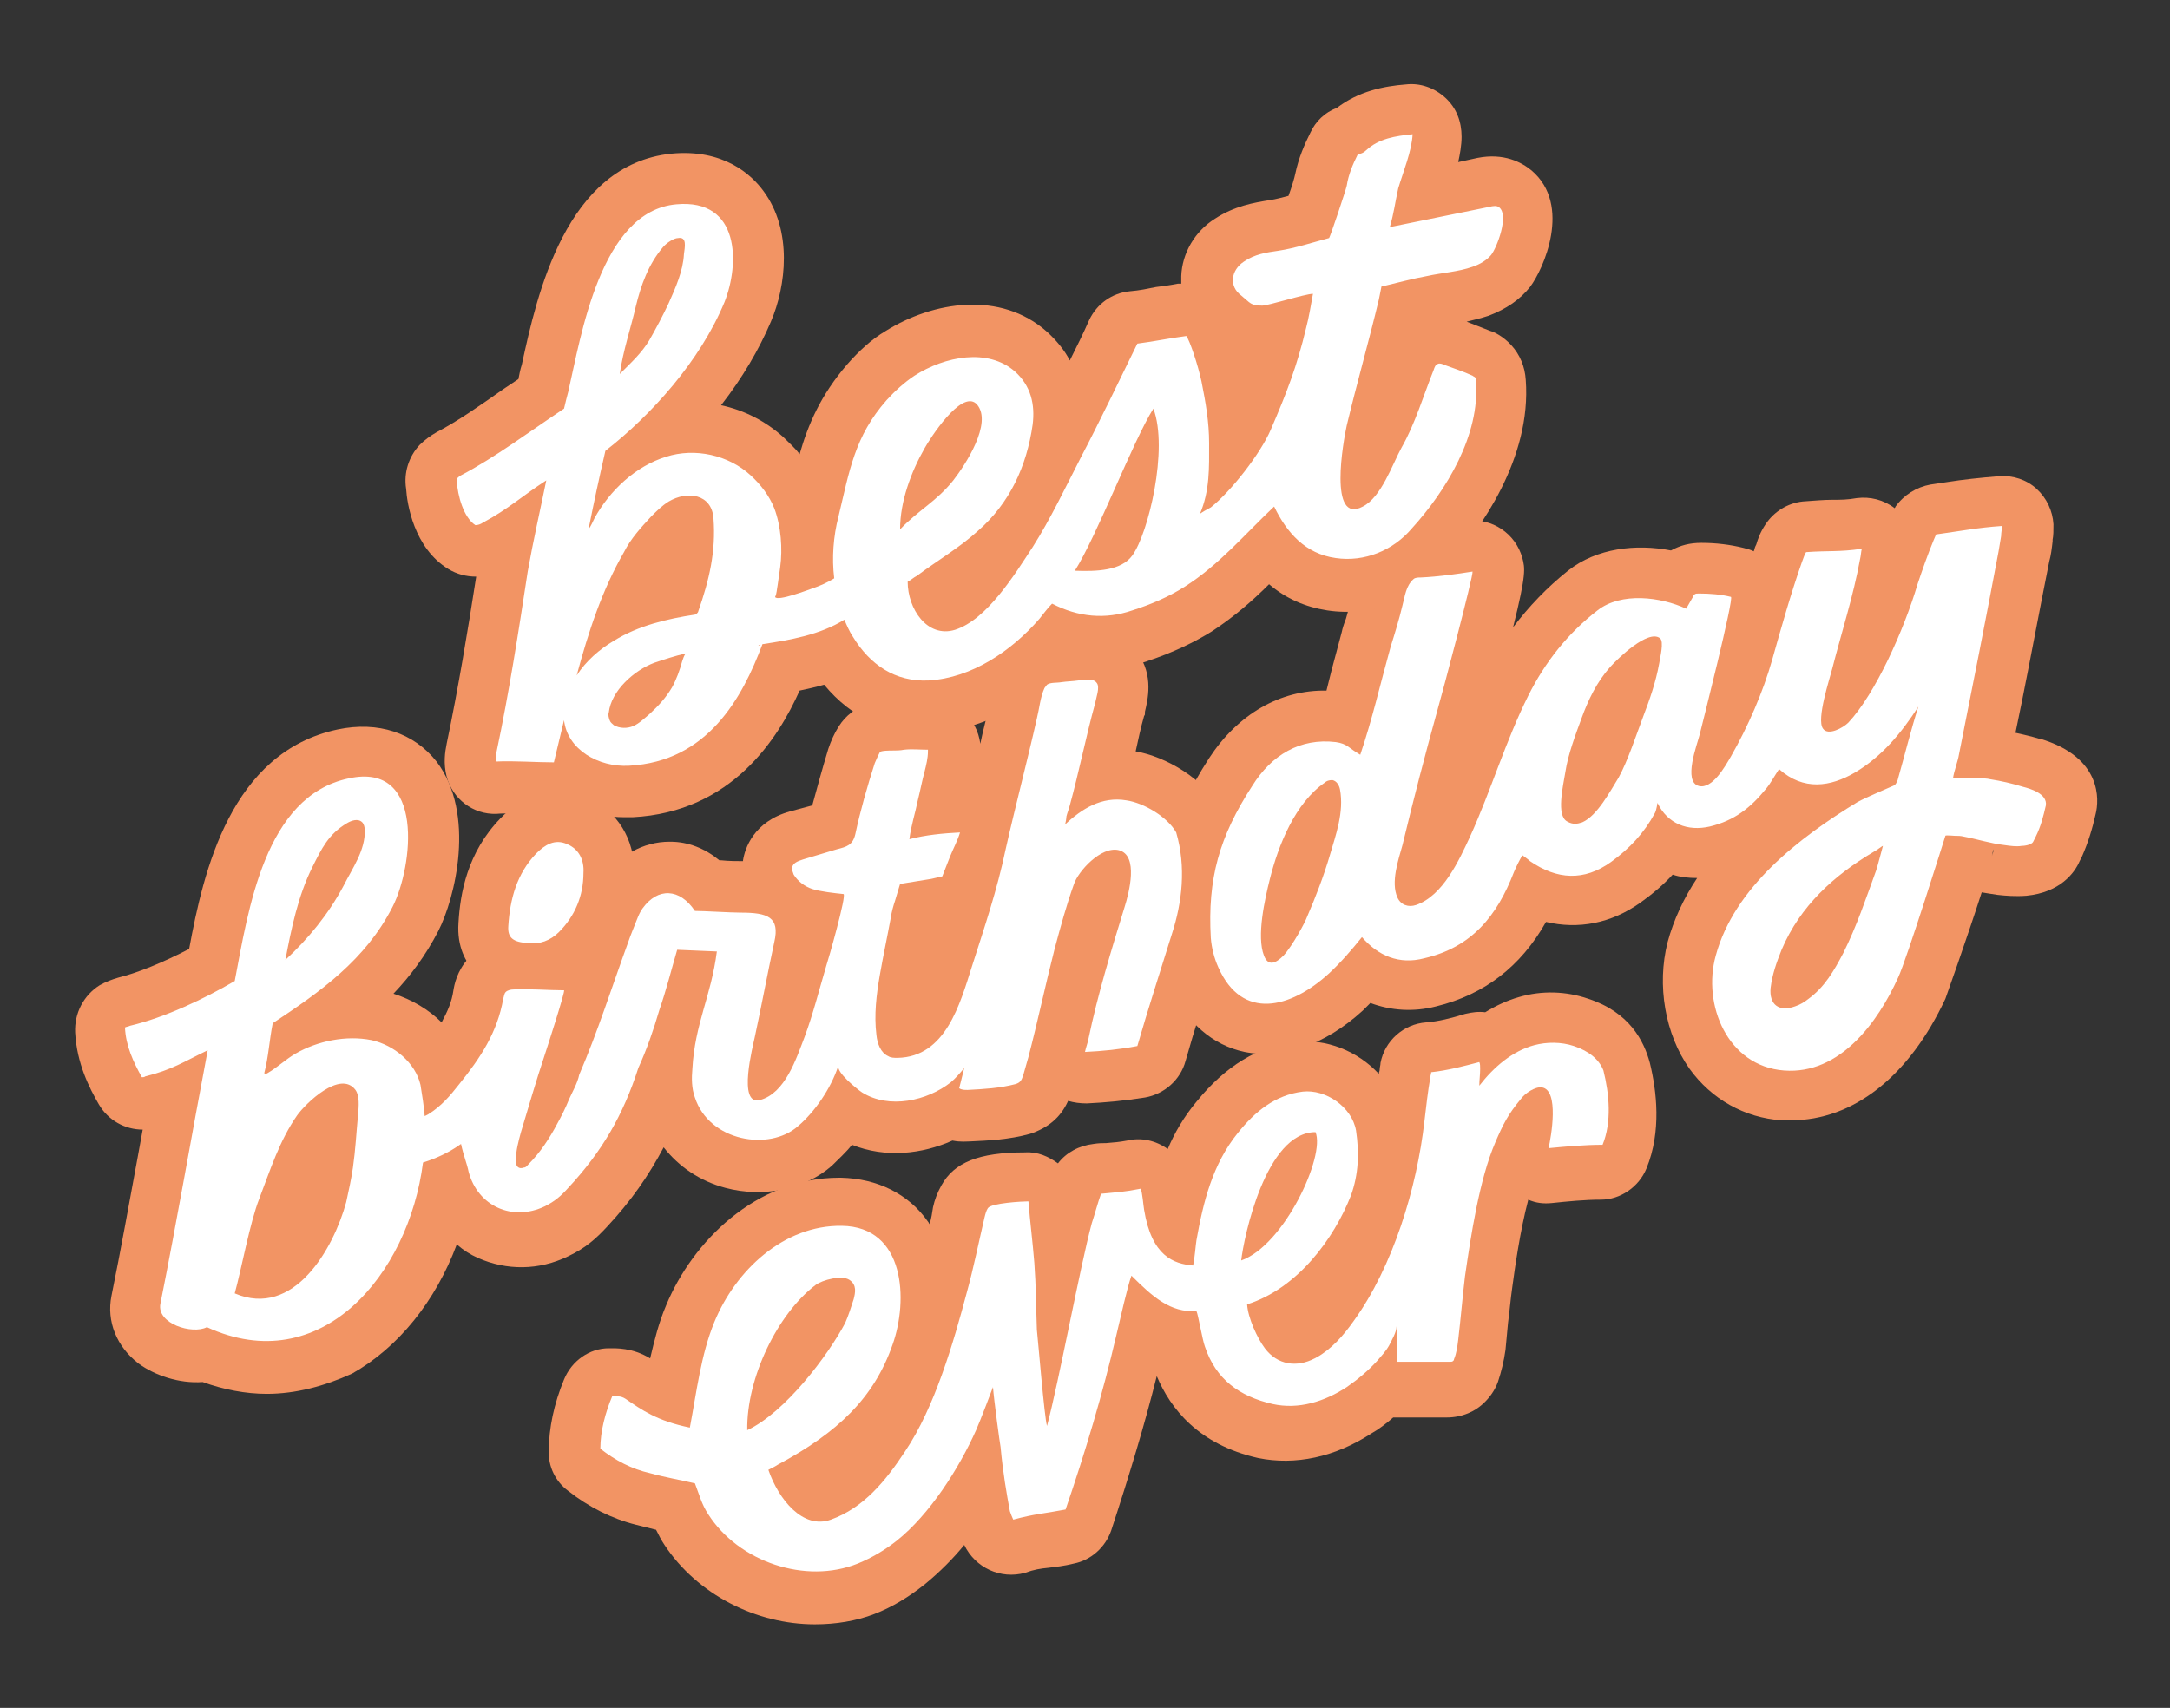
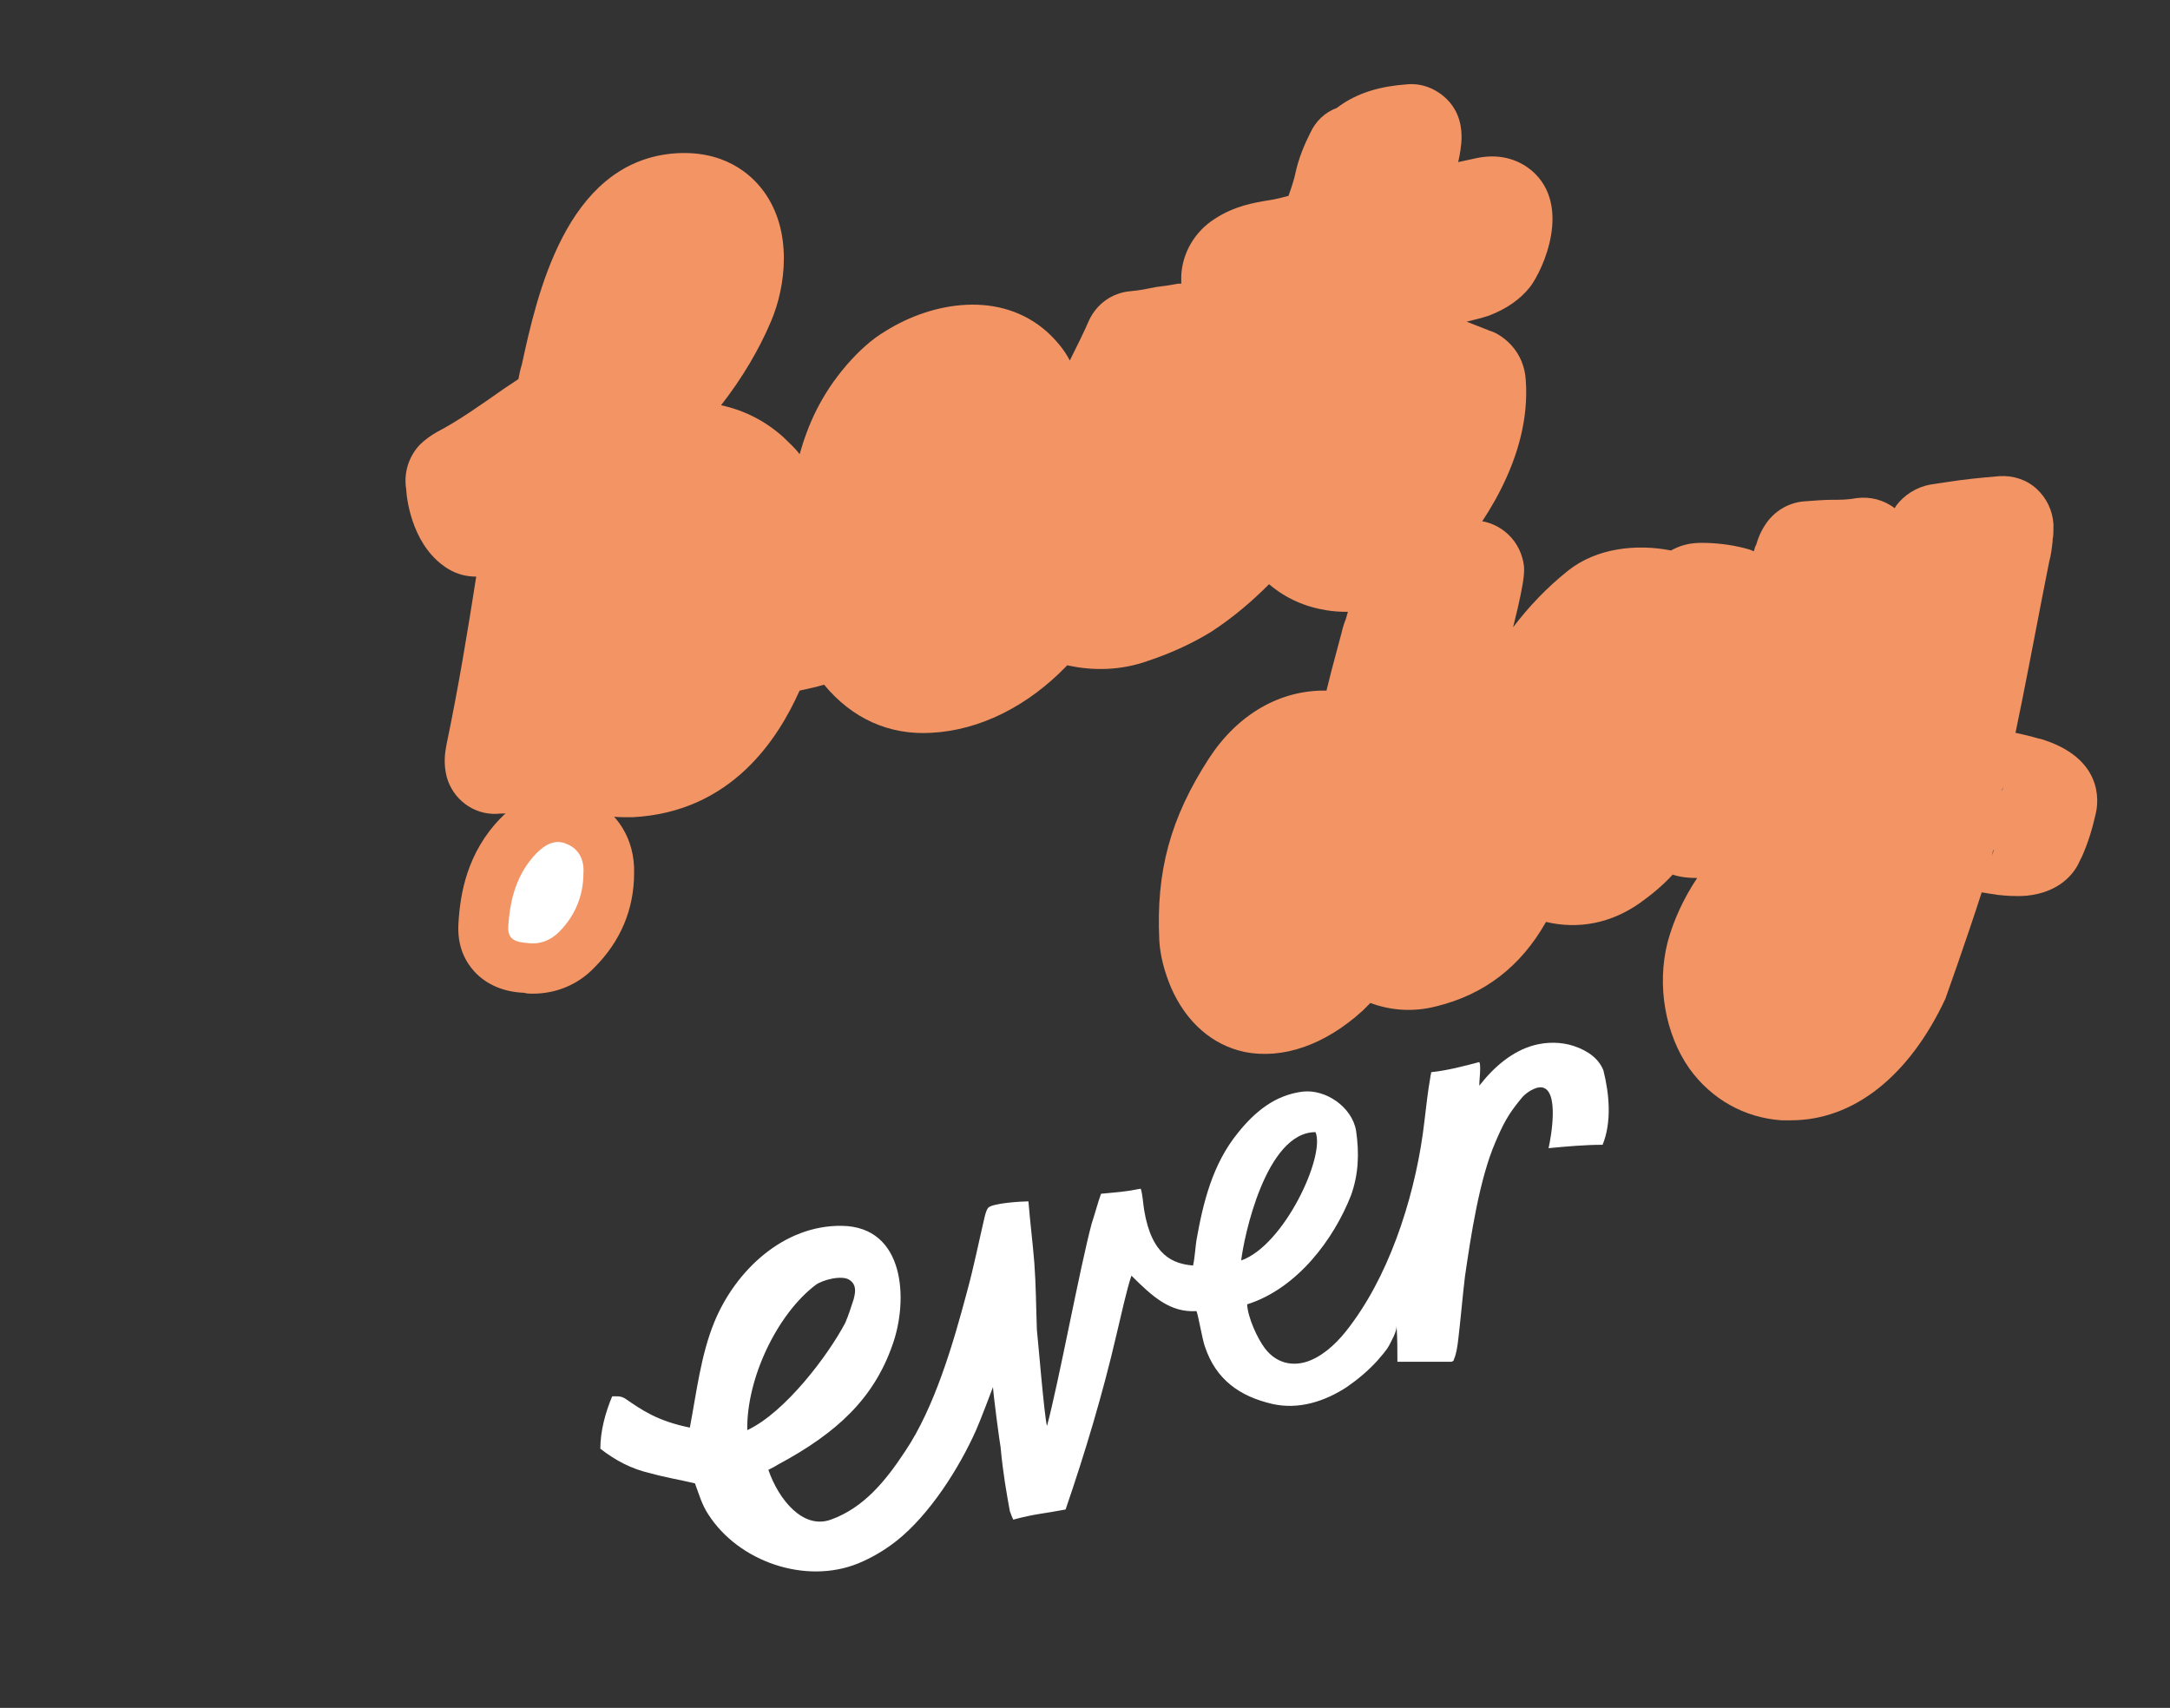
<svg xmlns="http://www.w3.org/2000/svg" version="1.1" id="Layer_1" x="0px" y="0px" viewBox="0 0 257 202.3" style="enable-background:new 0 0 257 202.3;" xml:space="preserve">
  <rect x="0" y="0" width="257" height="202.3" fill="#333333" stroke="none" />
  <style type="text/css">
	.st0{fill:#F29464;}
	.st1{fill:#FFFFFF;}
</style>
  <g>
-     <path class="st0" d="M31.6,165.1c-2.5,0-5.1-0.5-7.6-1.4c-2.8,0.2-5.7-0.8-7.6-2.2c-2.6-2-3.8-5-3.2-8c1.1-5.4,2.1-11,3.1-16.4   c0.2-1.1,0.4-2.2,0.6-3.3c0,0,0,0,0,0c-2.1,0-4.1-1.1-5.2-3c-1.1-1.9-2.6-4.8-2.8-8.5c-0.1-2.3,1-4.4,2.9-5.6   c0.7-0.4,1.5-0.7,2.2-0.9c2.4-0.6,5.3-1.8,8.4-3.4c1.7-9.2,4.9-23.3,17.6-26c4.8-1,9,0.4,11.7,3.8c4.7,6.2,2.2,16.2,0.2,20.1   c-1.5,2.9-3.3,5.3-5.3,7.4c2.2,0.7,4.2,1.9,5.7,3.4c0.7-1.3,1.2-2.4,1.4-3.8c0.1-0.6,0.4-2.3,1.8-3.8c1.8-1.9,3.9-2.1,4.6-2.2   c1.6-0.2,3.4-0.1,5,0c0.6,0,1.2,0.1,1.7,0.1c0.4,0,0.9,0.1,1.3,0.2c0.2-0.7,0.5-1.4,0.8-2.1l0.2-0.4c0.3-0.8,0.6-1.6,0.9-2.4   c0.3-0.6,0.7-1.6,1.4-2.6c1.9-2.8,4.8-4.4,7.9-4.4h0.1c2.1,0,4.1,0.8,5.8,2.2c0.1,0,0.1,0,0.2,0c0.9,0.1,2,0.1,2.5,0.1   c0,0,0.1,0,0.1,0c0,0,0-0.1,0-0.1c0.2-1.3,1.2-4.6,5.6-5.8l2.6-0.7c0.6-2.2,1.2-4.4,1.9-6.7c0.3-0.9,0.7-1.8,1.2-2.6   c1.8-2.9,4.8-3,6.1-3.1l0,0l0.5,0c0.2,0,0.5,0,0.8-0.1c1-0.1,1.8-0.1,2.6-0.1c0.2,0,0.5,0,0.7,0c1.5,0,2.9,0.5,4,1.4   c1.2,1,1.9,2.4,2.1,3.9c0.3-1.5,0.7-2.9,1-4.3c0.1-0.3,0.1-0.6,0.2-0.9c0.2-1.1,0.4-2.3,1-3.7c0.5-1.2,1.2-2.2,2.2-2.9   c1.7-1.3,3.6-1.4,4.5-1.5h0.1c0.6-0.1,1.4-0.2,2.1-0.2l0.1,0c3.3-0.4,5.8,0.5,7.4,2.7c2,2.7,1.2,5.7,0.9,7l0,0.2   c0,0.1,0,0.2-0.1,0.3c-0.4,1.4-0.7,2.8-1,4.2c3.5,0.6,8.1,3.2,10.1,6.9c0.2,0.4,0.4,0.8,0.5,1.2c1.4,4.8,1.2,10-0.6,15.5l-0.5,1.5   c-1.3,4-2.5,7.7-3.6,11.6c-0.6,2.2-2.5,3.9-4.8,4.3c-2.5,0.4-4.8,0.6-6.9,0.7c-0.8,0-1.5-0.1-2.2-0.3c-0.9,2-2.4,3.2-4.5,3.9   c-2.5,0.7-5,0.8-7.1,0.9c-0.4,0-1.1,0.1-2.1-0.1c-3.6,1.6-7.9,2.1-11.9,0.5c-0.7,0.9-1.6,1.7-2.4,2.5c-3.2,2.8-8.1,3.8-12.6,2.6   c-3-0.8-5.5-2.5-7.3-4.8c-1.8,3.4-3.9,6.4-6.7,9.4c-1.3,1.4-2.5,2.5-4.6,3.5c-3.5,1.7-7.3,1.7-10.7,0.2c-0.9-0.4-1.7-0.9-2.5-1.6   c-2.5,6.7-6.9,12.2-12.4,15.3C38.4,164.2,35,165.1,31.6,165.1L31.6,165.1z" />
    <path class="st0" d="M212.1,132.7c-0.4,0-0.7,0-1.1,0c-4.4-0.3-8.3-2.5-10.9-6.1c-2.9-4.1-3.9-9.9-2.6-15c0.7-2.6,1.9-5.2,3.5-7.6   c-1,0-2-0.1-2.9-0.4c-1.1,1.2-2.4,2.3-3.8,3.3c-3.5,2.5-7.4,3.2-11.2,2.3c-3,5.3-7.3,8.6-13,10c-2.7,0.7-5.4,0.5-7.8-0.4   c-0.3,0.3-0.6,0.6-0.9,0.9c-4.5,4.1-9.5,5.8-14,4.9c-3.8-0.8-6.9-3.5-8.7-7.6c-0.8-1.9-1.3-3.8-1.4-5.6c-0.4-8.2,1.3-14.5,5.9-21.6   c3.4-5.2,8.4-8.1,13.9-8c0.2-0.8,0.4-1.6,0.6-2.4c0.4-1.5,0.8-3,1.2-4.5c0.1-0.5,0.3-1.1,0.5-1.6c0.3-1.1,0.6-2.1,0.9-3.1   c0-0.1,0.1-0.3,0.1-0.4c0.3-1.4,0.8-3.9,3.2-5.9c1.8-1.5,3.8-1.5,4.5-1.5c1.4-0.1,2.8-0.3,4.3-0.5l1.3-0.2c3-0.4,5.8,1.5,6.6,4.4   c0.3,1.2,0.5,1.8-1.1,8.2c1.9-2.5,4-4.7,6.5-6.7c3.4-2.7,8.1-3.2,12.2-2.4c1.1-0.6,2.2-0.9,3.6-0.9c1.7,0,3.4,0.2,5,0.6   c0.4,0.1,0.8,0.2,1.2,0.4c0.1-0.2,0.1-0.4,0.2-0.6l0.1-0.2c0.2-0.7,0.5-1.5,1.1-2.4c1-1.5,2.6-2.5,4.4-2.7c1.4-0.1,2.5-0.2,3.5-0.2   c1,0,1.8,0,2.9-0.2c1.6-0.2,3.2,0.2,4.5,1.2c0-0.1,0.1-0.1,0.1-0.2c1-1.4,2.5-2.3,4.1-2.6c0.7-0.1,1.4-0.2,2-0.3   c1.9-0.3,3.8-0.5,6.2-0.7c1.6-0.1,3.2,0.4,4.4,1.5c1.2,1.1,1.9,2.6,2,4.2c0,0.7,0,1.4-0.1,1.8l0,0.2c-0.1,0.9-0.2,1.7-0.4,2.4   c-1.1,5.5-2.1,10.9-3.2,16.4l-0.8,3.9c0.9,0.2,1.8,0.4,2.8,0.7l0.1,0c7.4,2.2,7,7.3,6.6,8.9c-0.4,1.8-0.9,3.4-1.6,5l-0.3,0.6   c-0.6,1.4-2.3,3.7-6.3,4.1c-1.3,0.1-2.5,0-3.4-0.1c-0.7-0.1-1.3-0.2-1.9-0.3c-1.8,5.6-4.3,12.6-4.3,12.6   C226.1,127.5,219.5,132.7,212.1,132.7L212.1,132.7z M171.2,104.4L171.2,104.4z M236.1,100.6c-0.1,0.2-0.1,0.5-0.2,0.8   C236,101.1,236.1,100.9,236.1,100.6L236.1,100.6L236.1,100.6z M237.1,93.7L237.1,93.7c0.1-0.2,0.1-0.4,0.1-0.6l0,0   C237.2,93.4,237.1,93.5,237.1,93.7z M167.9,62.1L167.9,62.1L167.9,62.1z" />
-     <path class="st0" d="M96.5,192.4c-6.9,0-13.9-3.5-17.8-9.4c-0.4-0.6-0.7-1.2-1-1.8c-0.8-0.2-1.6-0.4-2.4-0.6c-2.8-0.7-5.6-2.1-8-4   c-1.5-1.1-2.4-2.9-2.3-4.8c0-2.6,0.6-5.5,1.8-8.4c0.9-2.2,3-3.7,5.3-3.7c0.8,0,2.8-0.1,4.9,1.2c0.5-2.1,1-4.2,1.9-6.3   c3.1-7.5,10.6-15.1,20.5-15.1c0.1,0,0.2,0,0.2,0c4.3,0.1,8,1.9,10.3,5.2c0.1,0.1,0.1,0.2,0.2,0.3c0.2-0.7,0.3-1.3,0.4-2   c0.2-0.9,0.5-1.7,1-2.6c1.5-2.7,4.4-3.9,9.9-3.9c1.5-0.1,2.8,0.5,3.9,1.3c1-1.3,2.5-2.1,4.2-2.3c0.6-0.1,1.1-0.1,1.5-0.1   c1.1-0.1,1.4-0.1,2.5-0.3c1.7-0.4,3.4,0,4.8,1c0.8-1.9,1.9-3.8,3.4-5.6c3.4-4.2,7.3-6.6,11.7-7.1c3.7-0.4,7.4,1.1,9.9,3.8   c0-0.2,0.1-0.3,0.1-0.5c0-0.3,0.1-0.5,0.1-0.8c0.5-2.6,2.7-4.6,5.4-4.8c1.4-0.1,3-0.5,4.6-1c0.8-0.2,1.6-0.3,2.4-0.2   c1.3-0.8,2.6-1.4,4-1.8c2.7-0.8,5.6-0.7,8.2,0.2c4.9,1.6,6.6,5,7.3,7.6c0.8,3.3,1.4,8.1-0.4,12.5c-0.9,2.2-3.1,3.7-5.4,3.7   c-1.9,0-3.9,0.2-5.8,0.4c-1,0.1-1.9,0-2.8-0.4c-1,3.8-1.6,8.2-1.9,10.4c-0.2,1.4-0.3,2.7-0.5,4.2c-0.1,1.1-0.2,2.1-0.3,3.2   c-0.2,1.4-0.5,2.6-0.9,3.8c-0.4,1.1-1.1,2-1.9,2.7c-0.8,0.7-2.2,1.5-4.2,1.5h-6.3c0,0,0,0,0,0c-0.8,0.7-1.7,1.4-2.6,1.9   c-4.3,2.8-9,3.8-13.4,2.9c-7.1-1.6-10.4-5.9-12-9.7c-1.4,5.6-3.2,11.6-5.4,18.3c-0.7,2-2.4,3.5-4.4,3.9c-1.2,0.3-2.2,0.4-3,0.5   c-1,0.1-1.7,0.2-2.8,0.6c-2.9,0.8-5.9-0.6-7.2-3.3c-1.3,1.6-2.9,3.2-4.6,4.6c-2,1.6-4,2.8-6.1,3.6C101.4,192,99,192.4,96.5,192.4   L96.5,192.4z" />
    <path class="st0" d="M63.1,117.7c-0.3,0-0.7,0-1-0.1c-2.5-0.1-4.5-1-5.9-2.5c-1-1.1-2.1-2.9-1.9-5.8c0.2-3.4,1-8.3,5-12.4   c4.3-4.4,8.8-3.1,10.4-2.4l0,0c3.4,1.6,5.5,4.9,5.4,8.9c0,4.3-1.6,8.1-4.7,11.2C68.5,116.6,65.9,117.7,63.1,117.7L63.1,117.7z" />
    <path class="st0" d="M74,96.8c-2,0-3.9-0.4-5.7-1.1c-0.8,0.4-1.7,0.7-2.7,0.7c-1,0-2.1,0-3.3,0c-1.2,0-2.5-0.1-3.5,0   c-2.8,0.1-5.2-1.8-5.9-4.4c-0.4-1.6-0.2-2.9,0-3.9c1.4-6.7,2.5-13.4,3.5-19.8c-1.2,0-2.3-0.3-3.3-0.9c-4.1-2.5-4.9-7.8-5-9.5   c-0.3-1.9,0.3-3.8,1.6-5.2c0.6-0.6,1.3-1.1,2-1.5c2.5-1.3,5.2-3.2,7.9-5.1c0.6-0.4,1.2-0.8,1.8-1.2c0.1-0.5,0.2-1.1,0.4-1.7   c1.8-8.3,5.2-23.7,17.7-25c6.2-0.6,9.5,2.5,10.9,4.4c3.5,4.7,2.7,11.3,0.9,15.5c-1.4,3.3-3.4,6.7-5.9,9.9c2.8,0.6,5.3,1.9,7.4,3.8   c0.7,0.7,1.4,1.3,1.9,2c1-3.5,2.5-7,5.6-10.6c1.4-1.6,2.9-3,4.6-4c5.6-3.5,13.6-4.8,19.1,0.1c1.1,1,2.1,2.2,2.7,3.4   c0.8-1.6,1.6-3.2,2.3-4.8c0.9-1.9,2.7-3.2,4.8-3.4c1.2-0.1,2.1-0.3,3.1-0.5c0.8-0.1,1.6-0.2,2.6-0.4c0.1,0,0.2,0,0.4,0   c0-0.3,0-0.6,0-0.9c0.1-2.7,1.6-5.3,4-6.8c2.3-1.5,4.6-1.9,6.5-2.2c0.7-0.1,1.4-0.3,2.2-0.5c0.4-1.1,0.7-2.1,0.8-2.6   c0.4-1.9,1.1-3.5,1.8-4.9c0.6-1.3,1.7-2.4,3.1-2.9c2.6-2,5.6-2.6,8.2-2.8c1.7-0.2,3.4,0.4,4.7,1.6c1.3,1.2,1.9,2.8,1.9,4.6   c0,1-0.2,2.1-0.4,3l2.3-0.5c3.1-0.6,5.2,0.5,6.4,1.5c4.8,4.1,1.4,11.7-0.2,13.8c-1.2,1.5-2.8,2.6-4.9,3.4c-0.9,0.3-1.8,0.5-2.6,0.7   l2.8,1.1c0.4,0.1,1.5,0.6,2.5,1.7c1,1.1,1.6,2.5,1.7,4.1c0.7,9.3-5.4,17.7-9.1,21.9c-3.7,4.1-9.2,6.2-14.4,5.4   c-2.6-0.4-4.9-1.4-6.9-3.1c-2,2-4.2,3.9-6.8,5.6c-2.1,1.3-4.6,2.5-7.6,3.5c-3.1,1.1-6.4,1.2-9.5,0.5c-4.6,4.8-10.3,7.7-16.1,8   c-5,0.3-9.4-1.7-12.7-5.7c-1,0.3-2,0.5-2.9,0.7c-2.5,5.6-8,14.4-19.8,15C74.6,96.8,74.4,96.8,74,96.8L74,96.8z M169.4,35.3   C169.4,35.3,169.4,35.3,169.4,35.3C169.4,35.3,169.4,35.3,169.4,35.3z M155.7,22.3C155.7,22.3,155.7,22.3,155.7,22.3L155.7,22.3   L155.7,22.3z M153.6,20.7c0,0,0,0.1,0,0.1C153.5,20.7,153.6,20.7,153.6,20.7z" />
  </g>
  <g>
-     <path class="st1" d="M78.1,119.6c0.8-2.3,1.4-4.7,2.1-7.1l4.7,0.2c-0.7,5.4-2.6,8.5-2.9,13.9c-0.1,1.1-0.1,2.3,0.3,3.4   c1.7,5.2,8.8,6.4,12.2,3.4c1.9-1.6,3.9-4.4,4.8-7.2c-0.3,0.8,2.2,2.8,2.8,3.2c3.2,2,7.7,1,10.5-1.2c0.6-0.5,1.1-1.1,1.6-1.7   c-0.2,0.8-0.4,1.6-0.6,2.4c0.3,0.2,0.6,0.2,1,0.2c1.9-0.1,3.8-0.2,5.7-0.7c0.6-0.2,0.7-0.5,0.9-1.1c0.2-0.7,0.4-1.4,0.6-2.1   c1.1-4.2,2-8.5,3.1-12.8c0.7-2.6,1.4-5.2,2.3-7.7c0.5-1.5,3.2-4.5,5.3-4c2.4,0.6,1.2,5.1,0.7,6.7c-1.6,5.2-3.2,10.4-4.3,15.7   c-0.1,0.5-0.3,1-0.4,1.5c2.1-0.1,4.1-0.3,6.2-0.7c1.3-4.5,2.7-8.8,4.1-13.3c1.2-3.7,1.7-7.9,0.5-12c-1-1.8-3.8-3.5-5.9-3.8   c-2.9-0.5-5.3,1-7.3,2.9c0.1-0.1,0.2-0.8,0.2-1c0.1-0.4,0.3-0.9,0.4-1.3c1.1-4,1.9-8.1,3-12.1c0.1-0.6,0.6-1.9,0.2-2.4   c-0.4-0.6-1.5-0.4-2.2-0.3c-0.7,0.1-1.3,0.1-2,0.2c-0.5,0.1-1.3,0-1.7,0.3c-0.1,0.1-0.2,0.3-0.3,0.4c-0.5,1.1-0.6,2.4-0.9,3.6   c-1.1,4.9-2.6,10.6-3.7,15.5c-1,4.8-2.5,9.2-4,13.9c-1.4,4.4-3.1,10.7-8.8,10.8c-0.4,0-0.8,0-1.1-0.2c-0.9-0.4-1.3-1.5-1.4-2.5   c-0.3-2.4,0-4.8,0.4-7.1c0.4-2.3,0.9-4.6,1.3-6.8c0.1-0.7,0.3-1.4,0.5-2c0.2-0.7,0.6-2,0.6-2c1.2-0.2,2.5-0.4,3.7-0.6   c0.4-0.1,0.9-0.2,1.3-0.3c0.3-0.8,0.6-1.5,0.9-2.3c0.4-1,0.9-1.9,1.2-2.9c-2,0.1-4.1,0.3-6,0.8c0.2-1.6,0.7-3.1,1-4.6   c0.3-1.2,0.5-2.3,0.8-3.4c0.2-0.8,0.4-1.6,0.4-2.4c0-0.1,0-0.1,0-0.2c0,0-0.1,0-0.1,0c-0.9,0-1.8-0.1-2.7,0c-0.5,0.1-1,0.1-1.5,0.1   c-0.2,0-1.3,0-1.4,0.2c-0.2,0.4-0.4,0.8-0.6,1.3c-0.9,2.8-1.7,5.6-2.3,8.4c-0.3,1.3-1,1.5-2.2,1.8c-1.3,0.4-2.7,0.8-4,1.2   c-0.6,0.2-1.2,0.4-1.3,1c0,0.3,0.1,0.5,0.2,0.8c0.5,0.8,1.3,1.4,2.2,1.7c0.9,0.3,2.7,0.5,3.7,0.6c0.4,0.1-1.8,7.8-2.1,8.7   c-0.8,2.7-1.5,5.5-2.5,8.2c-1,2.6-2.3,6.7-5.3,7.5c-2.7,0.7-0.8-6.5-0.6-7.5c0.8-3.7,1.5-7.5,2.3-11.2c0.7-3-0.8-3.5-4-3.5   c-1.2,0-4.3-0.2-5.4-0.2c-1.8-2.7-4.4-2.8-6.2-0.3c-0.3,0.4-0.5,0.9-0.7,1.4c-0.3,0.8-0.7,1.7-1,2.6c-1.9,5.2-3.6,10.6-5.8,15.7   c-0.2,1-0.8,2-1.2,2.9c-0.4,1-0.9,2-1.4,2.9c-0.9,1.7-2,3.4-3.4,4.8c-0.2,0.2-0.3,0.4-0.6,0.4c-0.2,0.1-0.5,0.1-0.7-0.1   c-0.2-0.2-0.2-0.5-0.2-0.8c0-1.1,0.3-2.2,0.6-3.3c0.9-3,1.8-6.1,2.8-9.1c0.2-0.6,2.5-7.7,2.3-7.7c-1.7,0-4.3-0.2-6-0.1   c-0.3,0-0.7,0.1-0.9,0.3c-0.2,0.2-0.2,0.5-0.3,0.8c-0.7,4-2.7,7-5.2,10.1c-1.1,1.4-2.1,2.6-3.7,3.6c0,0-0.2,0.1-0.4,0.2   c-0.1-1.2-0.3-2.5-0.5-3.7c-0.6-2.6-3.1-4.7-5.8-5.3c-3-0.6-6.4,0.1-9,1.6c-1.2,0.7-2.1,1.6-3.3,2.3c-0.1,0.1-0.4,0.1-0.4,0   c0.5-1.9,0.6-3.9,1-5.9c5.6-3.7,11-7.5,14.2-13.8c2.4-4.7,3.9-17.2-5.2-15.2c-10,2.1-11.9,15.7-13.5,24c-3.6,2.1-8.2,4.3-12.4,5.3   c-0.2,0.1-0.4,0.1-0.6,0.2c0.1,2.2,1,4.1,2,5.9c0.1,0,0.3,0,0.4-0.1c3.2-0.8,4.5-1.7,7.4-3.1c-1.9,10-3.6,20-5.6,30   c-0.5,2.4,3.8,3.7,5.5,2.8c13.5,6.2,23.9-6.2,25.6-19.5c1.6-0.5,3.1-1.2,4.5-2.2c0.3,1.4,0.7,2.3,0.9,3.3c1.1,4.1,5.2,5.9,9,4.1   c1.2-0.6,1.9-1.2,2.8-2.2c4-4.3,6.5-8.6,8.3-14.2C76.6,124.3,77.4,122,78.1,119.6L78.1,119.6z M37,102.7c1.1-2.2,1.9-3.9,4.1-5.2   c0.5-0.3,1.3-0.6,1.8-0.1c0.2,0.2,0.3,0.6,0.3,0.9c0.1,2.4-1.5,4.6-2.5,6.6c-1.8,3.4-4.2,6.3-6.9,8.8C34.5,110,35.3,106.1,37,102.7   z M42.4,132.1c-0.2,2.1-0.3,4.1-0.6,6.2c-0.2,1.4-0.5,2.7-0.8,4.1c-1.5,5.5-6.2,13.8-13.2,10.8c0.8-2.9,1.8-8.4,2.9-11.2   c1.3-3.4,2.4-6.9,4.5-9.9c1-1.4,5.1-5.4,6.9-3C42.6,129.8,42.5,131,42.4,132.1L42.4,132.1z" />
-     <path class="st1" d="M239.6,93.2c-1.3-0.4-2.6-0.7-3.9-0.9c-0.4-0.1-0.8-0.1-1.2-0.1c-0.3,0-3.2-0.2-3.2,0c0.1-0.8,0.6-2.1,0.7-2.8   c1.6-8,3.2-16.1,4.7-24.1c0.1-0.6,0.2-1.2,0.3-1.8c0-0.4,0.1-0.8,0.1-1.2c-2.9,0.2-4.9,0.6-7.8,1c-0.1,0.2-0.2,0.5-0.3,0.7   c-0.7,1.7-1.3,3.4-1.9,5.2c-1.6,5.4-5,13-8.2,16.4c-0.6,0.6-2.4,1.6-3,0.7c-0.8-1.1,0.8-5.9,1.1-7.1c1.1-4.3,2.5-8.6,3.3-13   c0.1-0.4,0.1-0.8,0.2-1.2c-2.7,0.4-3.9,0.2-6.6,0.4c-0.2,0.3-0.3,0.7-0.5,1.2c-1.3,3.7-2.4,7.6-3.5,11.5s-2.9,8-4.9,11.5   c-0.7,1.2-2.2,3.9-3.8,3.5c-1.9-0.5-0.2-4.9,0.1-6.1c0.3-1.2,4.1-16.2,3.7-16.3c-1.2-0.3-2.5-0.4-3.8-0.4c-0.2,0-0.4,0-0.5,0.1   c-0.1,0.1-0.2,0.2-0.2,0.3c-0.3,0.5-0.5,0.9-0.8,1.4c-3-1.4-7.7-2-10.5,0.2c-3.5,2.7-6.2,6.1-8.2,10.1c-2.7,5.4-4.4,11.2-6.9,16.7   c-1.3,2.8-3.2,7-6.4,8.1c-0.9,0.3-1.8,0-2.2-0.9c-0.8-1.8,0.1-4.4,0.6-6.2c1.3-5.4,2.7-10.8,4.2-16.2c0.5-1.7,4.2-15.7,4.1-16.2   c-1.9,0.3-4,0.6-6.1,0.7c-0.3,0-0.7,0-0.9,0.2c-0.9,0.8-1,2-1.3,3.1c-0.4,1.7-0.9,3.3-1.4,4.9c-1.2,4.3-2.2,8.7-3.6,12.8   c-1.4-0.8-1.5-1.3-2.9-1.5c-4.2-0.5-7.6,1.5-9.9,5.2c-3.9,6-5.3,11-4.9,18c0.1,1.2,0.4,2.4,0.9,3.5c2.8,6.3,8.5,4.9,13.1,0.7   c1.4-1.3,2.7-2.8,3.9-4.3c1.9,2.2,4.4,3.3,7.4,2.5c5.6-1.3,8.6-5,10.6-10.2c0.3-0.7,0.6-1.3,1-2c0.4,0.3,0.7,0.5,0.9,0.7   c3.2,2.2,6.4,2.4,9.6,0.1c2.2-1.6,3.9-3.4,5.2-5.8c0.2-0.4,0.3-1.2,0.3-1.2c1.2,2.5,3.6,3.4,6.2,2.8c2.9-0.7,4.8-2.2,6.6-4.4   c0.6-0.7,1-1.5,1.6-2.4c2.9,2.6,6.1,2.1,9,0.4c3.2-1.9,5.5-4.7,7.5-7.8c-0.9,2.8-1.6,5.7-2.4,8.5c-0.1,0.5-0.4,0.8-0.4,0.8   c-1.1,0.5-3.3,1.4-4.4,2c-6.9,4.2-14.6,10.1-16.8,18.2c-1.6,5.8,1.4,13.1,8.1,13.6c6.6,0.5,11.1-5.7,13.5-11   c1-2.1,5.6-16.8,5.6-16.8c0-0.1,1,0,1.1,0c0.4,0,0.7,0,1.1,0.1c1.6,0.3,3.1,0.8,4.8,1c0.7,0.1,1.4,0.2,2,0.1c0.3,0,1.2-0.1,1.4-0.5   c0.1-0.2,0.2-0.4,0.3-0.6c0.6-1.2,0.9-2.4,1.2-3.7C242.5,94,240.4,93.4,239.6,93.2L239.6,93.2z M157.5,101.3   c-0.7,2.4-1.7,5-2.7,7.3c-0.2,0.6-1.7,3.4-2.8,4.6c-0.9,0.9-1.8,1.3-2.3,0c-0.9-2.3,0.1-6.7,0.7-9.1c1-4,3-9,6.5-11.4   c0.2-0.2,0.5-0.3,0.9-0.3c0.5,0.1,0.8,0.6,0.9,1.1C159.2,96.2,158.2,98.9,157.5,101.3L157.5,101.3z M196.5,78.6   c-0.4,2.2-1.1,4.2-1.9,6.3c-0.8,2.1-1.8,5.2-2.9,7.2c-1,1.6-2.5,4.5-4.3,5.3c-0.6,0.2-1.1,0.3-1.8-0.1c-1.3-0.7-0.5-4.1-0.2-5.9   c0.3-2,1.2-4.4,1.9-6.3c0.8-2.2,1.8-4.3,3.4-6.1c0.9-1,4.5-4.5,5.9-3.4C197.1,76,196.6,77.9,196.5,78.6L196.5,78.6z M222.2,103.1   c-1.2,3.3-2.3,6.6-3.9,9.8c-1.1,2.1-2.2,4-4.1,5.4c-0.5,0.4-1,0.7-1.6,0.9c-1.9,0.7-3.1-0.2-2.9-2.2c0.2-1.6,0.7-3,1.3-4.5   c2.2-5.2,6.2-8.8,10.9-11.6c0.4-0.2,1-0.7,1.1-0.7C222.8,100.9,222.4,102.5,222.2,103.1L222.2,103.1z" />
    <path class="st1" d="M186.4,123.9c-1.5-0.5-3.2-0.5-4.7-0.1c-2.6,0.7-4.8,2.6-6.5,4.8c0-0.7,0.1-1.3,0.1-2c0-0.3,0-0.6-0.1-0.8   c-1.9,0.5-3.8,1-5.7,1.2c0,0.2-0.1,0.4-0.1,0.6c-0.3,1.7-0.5,3.5-0.7,5.2c-0.9,7.9-3.7,17.2-8.4,23.7c-1.2,1.7-2.6,3.3-4.4,4.3   c-0.1,0-0.1,0.1-0.2,0.1c-2.1,1.1-4.4,0.8-5.9-1.2c-0.9-1.2-2-3.6-2.1-5.2c6-1.9,10.3-7.8,12.3-12.9c0.9-2.5,1-5,0.6-7.7   c-0.5-2.8-3.6-4.9-6.3-4.6c-3.3,0.4-5.7,2.4-7.7,4.9c-3,3.7-4.1,8.2-4.9,12.7c-0.1,0.6-0.2,2.1-0.4,3c-2.3-0.2-4.9-1.1-5.8-6.6   c-0.1-0.6-0.2-2-0.4-2.5c-2,0.4-2.7,0.4-4.7,0.6c-0.4,1.1-0.7,2.3-1.1,3.5c-1.4,5.2-3.9,18.8-5.3,24c-0.3-0.9-1.1-10.6-1.2-11.4   c-0.1-2.7-0.1-5.2-0.3-7.9c-0.2-2.5-0.5-4.8-0.7-7.3c-0.7,0-4.4,0.2-4.8,0.8c-0.2,0.3-0.3,0.7-0.4,1.1c-0.7,3-1.3,6-2.1,8.9   c-1.6,6-3.8,13.6-7.3,18.8c-2.3,3.5-4.9,6.7-8.8,8.1c-3.3,1.2-6.2-2.4-7.4-5.9c0.4-0.2,0.8-0.4,1.1-0.6c7.1-3.8,11.4-7.9,13.6-14.2   c1.9-5.3,1.5-14-6-14.1c-6.9-0.1-12.6,5.3-15.1,11.4c-1.6,3.9-2.1,8.3-2.9,12.5c-3.9-0.8-5.7-2.1-7.6-3.4c-0.6-0.4-1.1-0.3-1.6-0.3   c-0.8,1.9-1.4,4.1-1.4,6.2c1.8,1.4,3.7,2.4,5.9,2.9c1.8,0.5,3.6,0.8,5.3,1.2c0.5,1.3,0.8,2.5,1.6,3.7c3.6,5.6,11.5,8.3,17.7,5.8   c1.7-0.7,3.2-1.6,4.6-2.7c3.9-3.1,7.4-8.6,9.4-13.1c0.5-1.1,2-5.1,2-5.1c0.1,1.4,0.8,6.6,0.9,7.1c0.3,3.2,0.7,5.4,1.1,7.6   c0.1,0.3,0.3,0.8,0.4,1c2.6-0.7,3.6-0.7,6.2-1.2c2.3-6.7,4.4-13.7,6-20.6c0.5-2.1,1.3-5.7,1.8-7.1c2.5,2.5,4.6,4.4,7.7,4.2   c0.2,0.4,0.7,3.4,1,4.2c1.3,3.9,4.1,5.9,8,6.8c3.1,0.7,6.2-0.3,8.8-2c1.3-0.9,2.5-1.9,3.6-3.1c0.5-0.6,1-1.1,1.4-1.8   c0.3-0.6,0.9-1.6,0.9-2.3c0.1,1.4,0.1,2.8,0.1,4.2c2.1,0,4.2,0,6.3,0c0.1,0,0.2,0,0.3-0.1c0.1-0.1,0.1-0.1,0.1-0.2   c0.3-0.7,0.4-1.5,0.5-2.3c0.3-2.5,0.5-5,0.8-7.5c0.7-4.8,1.7-11.5,3.6-15.9c0.9-2.1,1.5-3.3,3-5.1c0.5-0.7,1.7-1.5,2.5-1.4   c2.1,0.3,1.1,5.9,0.8,7.2c2.1-0.2,4.3-0.4,6.4-0.4c1.1-2.7,0.8-6,0.1-8.8C189.4,125.5,188.2,124.5,186.4,123.9L186.4,123.9z    M96.6,152.2c0.8-0.6,3.1-1.2,4-0.6c0.9,0.6,0.7,1.5,0.5,2.3c-0.3,0.9-0.6,1.9-1,2.8c-2,3.8-7.1,10.6-11.6,12.7   C88.4,163.2,92.1,155.6,96.6,152.2L96.6,152.2z M155.8,134.1c1.2,2.8-3.7,13.4-8.8,15.2C147.3,146.6,149.9,134.1,155.8,134.1z" />
    <path class="st1" d="M67.2,100c-1.5-0.7-2.7,0.1-3.7,1.1c-2.3,2.4-3.1,5.4-3.3,8.6c-0.1,1.4,0.6,1.9,2.3,2c1.4,0.2,2.7-0.3,3.7-1.3   c1.9-1.9,2.9-4.3,2.9-7C69.2,101.9,68.6,100.6,67.2,100L67.2,100z" />
-     <path class="st1" d="M56.3,62.2c0.3,0,0.6-0.1,0.9-0.3c3-1.6,4.7-3.2,7.5-5c-0.8,3.9-1.5,6.9-2.2,10.8c-1.1,7.2-2.2,14.3-3.7,21.4   c-0.1,0.4-0.1,0.7,0,1.1c2-0.1,4.8,0.1,6.8,0.1c0.4-1.7,0.8-3.3,1.2-5c0.4,3.5,4.1,5.6,7.7,5.4c9.3-0.5,13.4-8,15.8-14.4   c3.3-0.5,6.8-1.1,9.7-2.9c0.3,0.7,0.6,1.4,1,2c2,3.3,5,5.4,9,5.2c5.1-0.3,9.8-3.5,13.1-7.3c0.5-0.6,0.9-1.2,1.5-1.8   c3.1,1.6,6.3,1.9,9.5,0.8c2.2-0.7,4.3-1.6,6.2-2.8c4.1-2.6,7.1-6.2,10.6-9.5c1.5,3.1,3.7,5.6,7.3,6.1c3.4,0.5,6.8-0.9,9-3.5   c4.1-4.5,8.1-11.1,7.6-17.4c0-0.2,0-0.4-0.1-0.5c-0.1-0.1-0.2-0.1-0.3-0.2c-1.1-0.5-2.3-0.9-3.4-1.3c-0.2-0.1-0.5-0.2-0.7-0.1   c-0.3,0.1-0.4,0.4-0.5,0.7c-1.2,3-2.2,6.4-3.8,9.2c-1.1,2-2.4,5.9-4.6,7c-4.1,2.2-2.3-7.8-1.9-9.6c1.2-5,2.6-9.9,3.8-14.9   c0.1-0.5,0.2-1,0.3-1.5c0,0,0-0.1,0.1-0.1s0.1,0,0.1,0c1.7-0.4,3.5-0.9,5.2-1.2c1.8-0.4,3.7-0.5,5.4-1.1c0.9-0.3,1.7-0.8,2.2-1.4   c0.7-0.9,2.1-4.6,1-5.6c-0.3-0.3-0.8-0.2-1.2-0.1c-3.9,0.8-7.9,1.6-11.8,2.4c0.5-1.7,0.6-2.8,1-4.6c0.6-2,1.6-4.4,1.7-6.4   c-2,0.2-4,0.5-5.5,1.9c-0.3,0.3-0.6,0.4-1,0.5c-0.6,1.2-1.1,2.4-1.3,3.7c-0.1,0.5-2,6.2-2.1,6.2c-1.9,0.5-4,1.2-6,1.5   c-1.4,0.2-2.8,0.4-4.1,1.3c-1.5,1-1.8,2.9-0.3,4c1.1,0.9,1.1,1.2,2.5,1.2c0.7,0,5.1-1.4,6-1.4c-0.2,1.1-0.5,2.9-0.8,4   c-1.1,4.6-2.3,7.7-4.2,12.1c-1.2,2.8-4.7,7.3-7.1,9.2c-0.2,0.1-1.3,0.7-1.3,0.8c1.2-2.8,1.1-5.5,1.1-8.4c0-2.5-0.4-4.8-0.9-7.3   c-0.4-1.9-1.4-4.9-1.8-5.4c-2.3,0.3-3.5,0.6-5.8,0.9c0,0,0,0,0,0c-2,4.1-4.6,9.5-6.7,13.5c-1.8,3.5-3.6,7.3-5.7,10.6   c-2.1,3.2-5.4,8.6-9.2,9.8c-3.3,1-5.6-2.5-5.6-5.7c0.4-0.2,0.7-0.5,1.1-0.7c2.4-1.8,5-3.3,7.2-5.3c3.8-3.3,5.8-7.7,6.5-12.6   c0.3-2.4-0.2-4.6-2.1-6.3c-3.2-2.8-8.3-1.8-11.9,0.5c-1.2,0.8-2.3,1.8-3.3,2.9c-3.8,4.3-4.4,8.4-5.7,13.8c-0.6,2.3-0.8,4.9-0.5,7.3   c-0.8,0.5-1.7,0.9-2.6,1.2c-0.3,0.1-4.2,1.6-4.4,1c0.2-0.4,0.2-0.9,0.3-1.4c0.1-0.7,0.2-1.4,0.3-2.1c0.3-2.2,0.1-4.9-0.7-7   c-0.6-1.5-1.6-2.8-2.8-3.9c-2.6-2.4-6.6-3.3-10-2.2c-3.6,1.1-6.7,4-8.5,7.3c-0.2,0.4-0.4,0.9-0.7,1.3c0.7-3.5,1.2-5.8,2-9.3   c5.4-4.2,11.2-10.6,14.1-17.6c1.8-4.5,1.9-12.3-5.7-11.6C71.1,25,68.8,39.9,67.3,46.4c-0.3,1.1-0.2,0.8-0.5,2   c-4.2,2.8-8.2,5.8-12.2,7.9c-0.2,0.1-0.4,0.3-0.5,0.4c0,0.1,0,0.2,0,0.3C54.2,58.7,54.9,61.3,56.3,62.2L56.3,62.2z M136.6,48.4   c1.8,4.8-0.6,14.8-2.5,17.4c-1.3,1.8-4.2,1.9-6.8,1.8C129.9,63.5,134.2,52.2,136.6,48.4z M109.5,53.1c0.6-1.1,4.3-6.9,6.1-5.3   c0.1,0,0.1,0.1,0.1,0.1c1.9,2.2-1.4,7.2-2.8,9c-2,2.5-4.1,3.5-6.3,5.8C106.6,59.4,107.9,55.9,109.5,53.1z M89.9,76.4   c0.1,0,0.1,0,0.2,0c-0.2,0.1-0.4,0.1-0.3,0.1C89.8,76.5,89.9,76.4,89.9,76.4z M75.3,36.3c0.6-2.5,1.5-5,3.2-7   c0.4-0.5,1.3-1.1,1.8-1.1c1.1-0.2,0.8,1.1,0.7,1.9c-0.1,2-1,4-1.8,5.8c-0.7,1.5-1.5,3-2.3,4.4c-0.9,1.5-2.1,2.6-3.3,3.8   c-0.1,0.1-0.1,0.1-0.2,0.2C73.8,41.5,74.7,38.9,75.3,36.3L75.3,36.3z M80.8,78.3c-0.3,1.1-0.7,2.2-1.2,3.1   c-0.7,1.2-1.6,2.2-2.7,3.2c-0.6,0.5-1.2,1.1-1.9,1.4s-1.6,0.3-2.3-0.1c-0.2-0.2-0.4-0.3-0.5-0.6c-0.1-0.3-0.2-0.6-0.1-0.9   c0.3-2.6,3-5,5.4-5.9c1.2-0.4,2.4-0.8,3.7-1.1C81,77.7,80.9,78,80.8,78.3L80.8,78.3z M73.9,65.4c0.8-1.6,2-2.9,3.2-4.2   c0.7-0.7,1.3-1.3,2.1-1.8c2.2-1.3,5.1-0.9,5.3,2c0.3,3.9-0.5,7.3-1.8,11c0,0.1-0.1,0.2-0.2,0.3c-0.1,0-0.1,0.1-0.2,0.1   c-3.3,0.5-6.7,1.3-9.6,3.1c-1.7,1-3.3,2.4-4.4,4.1C69.7,74.8,71.3,69.9,73.9,65.4z" />
  </g>
</svg>